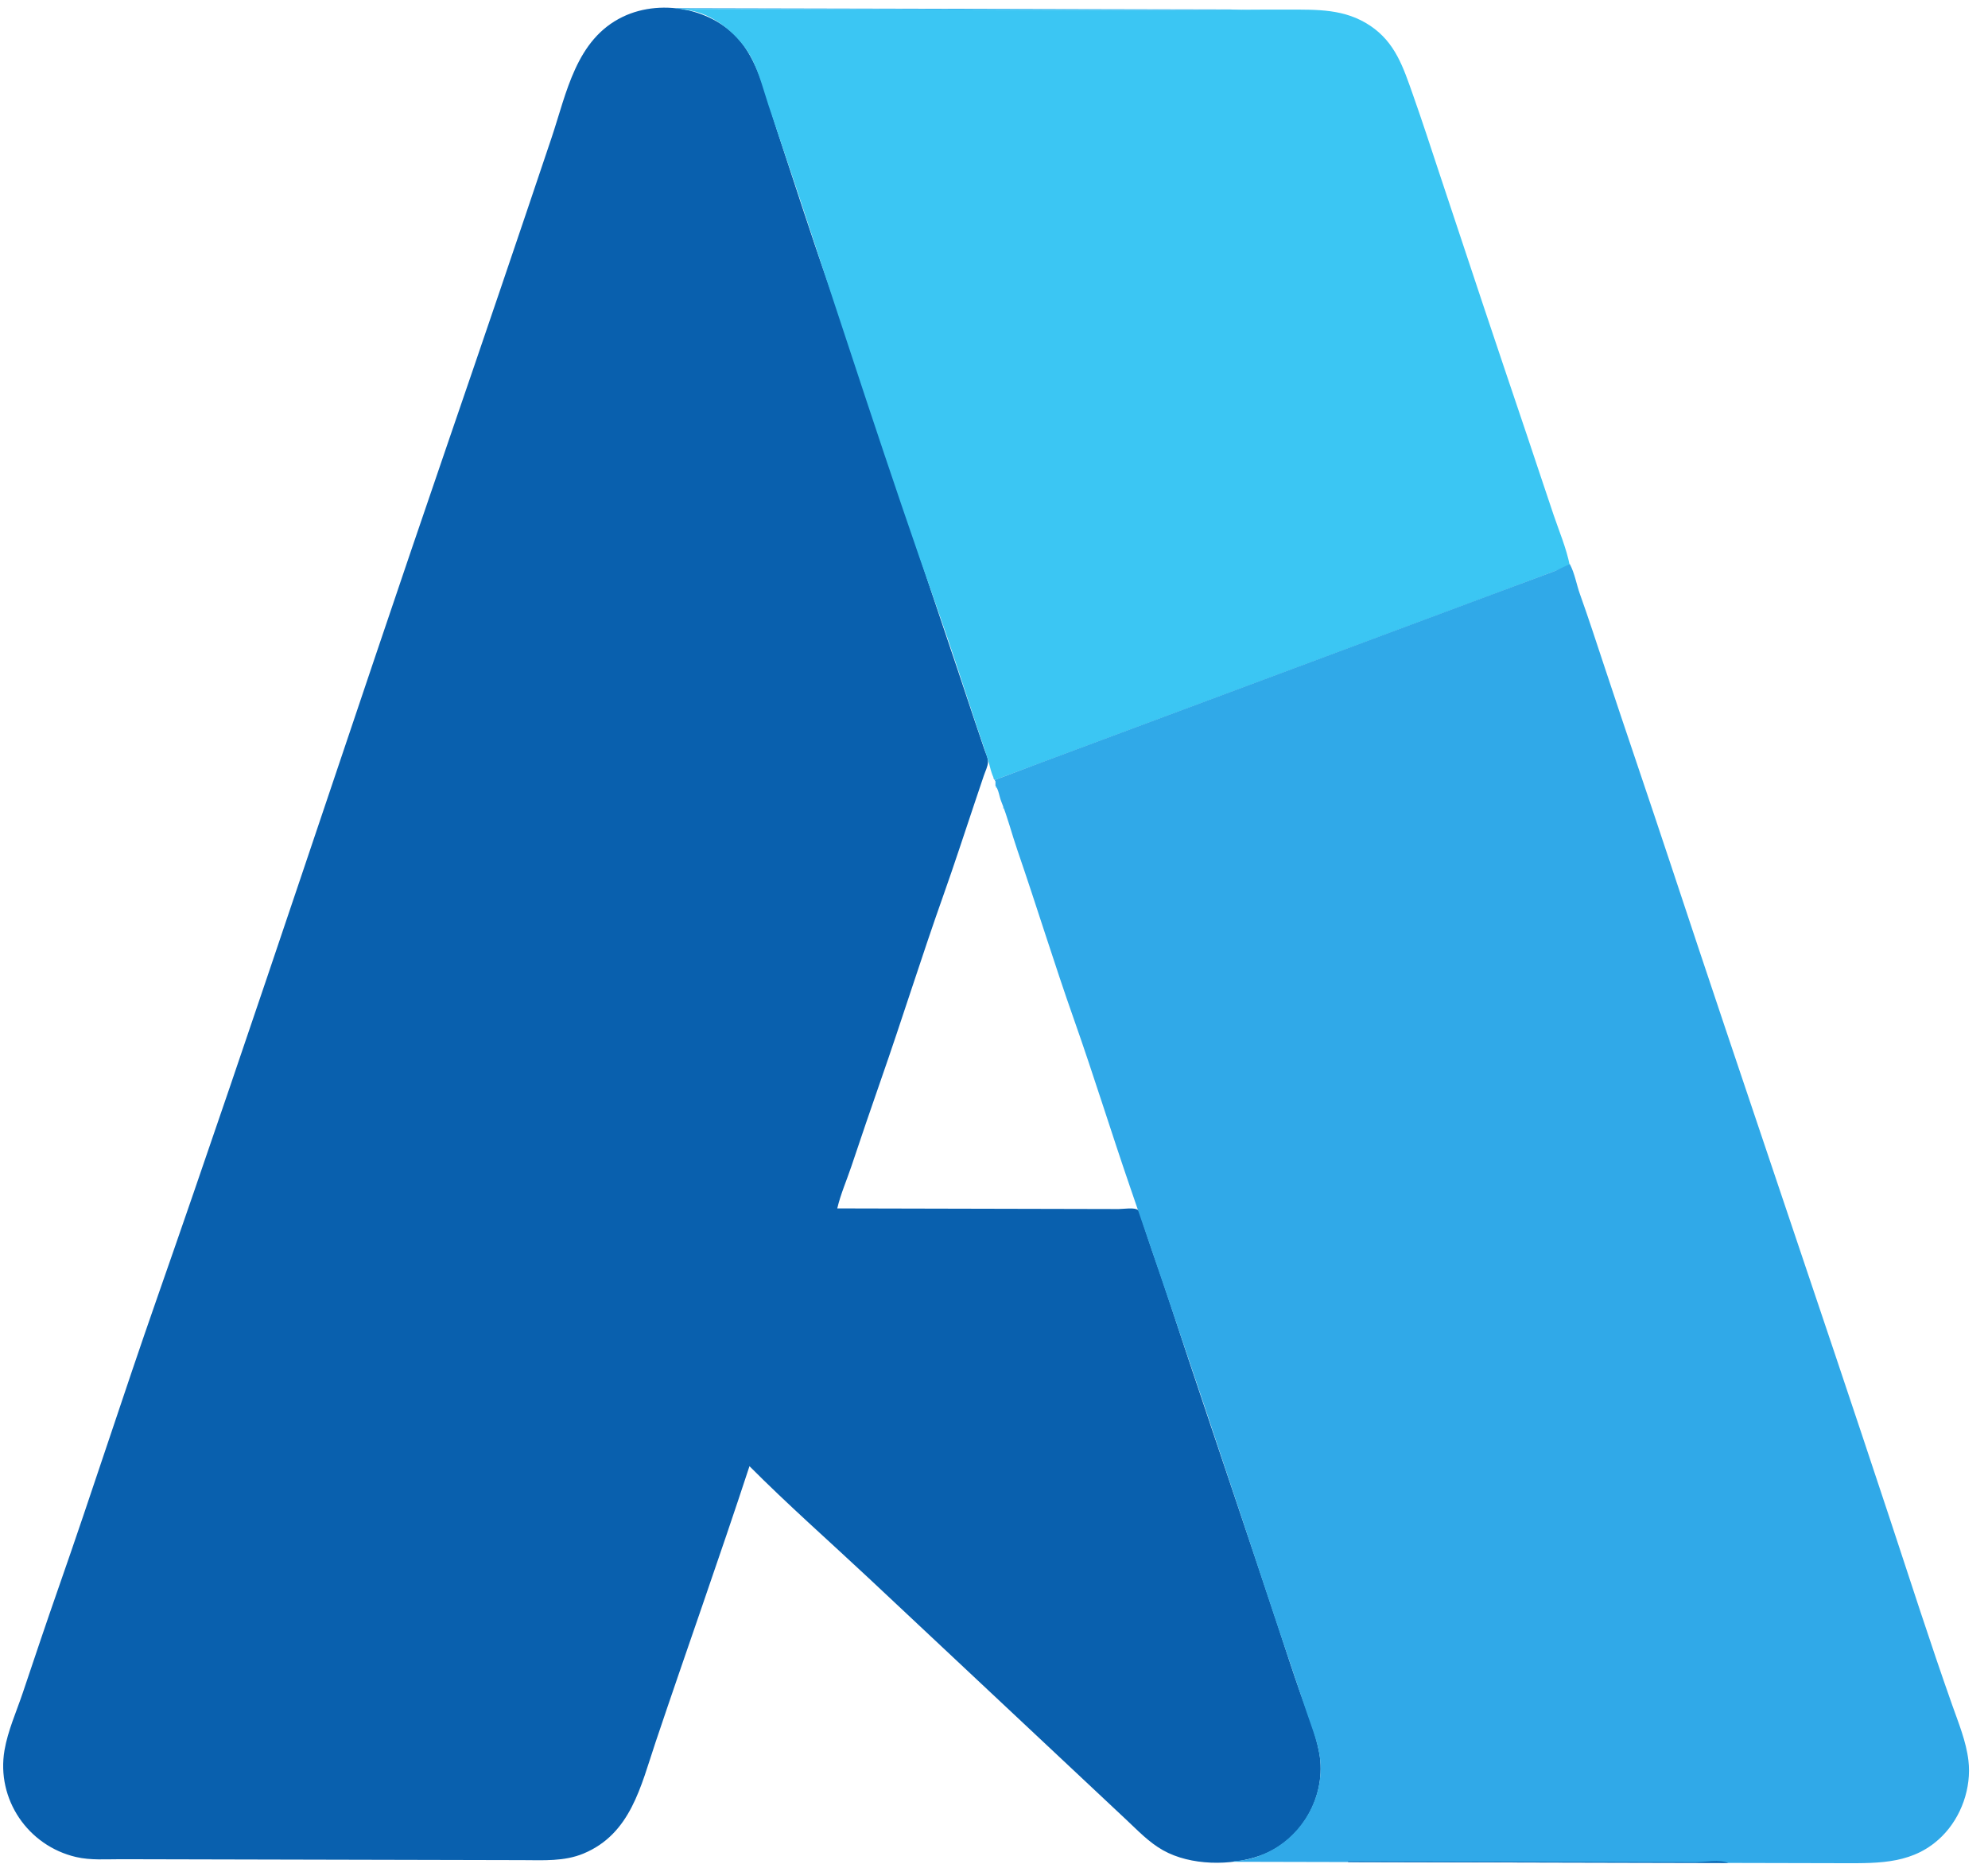
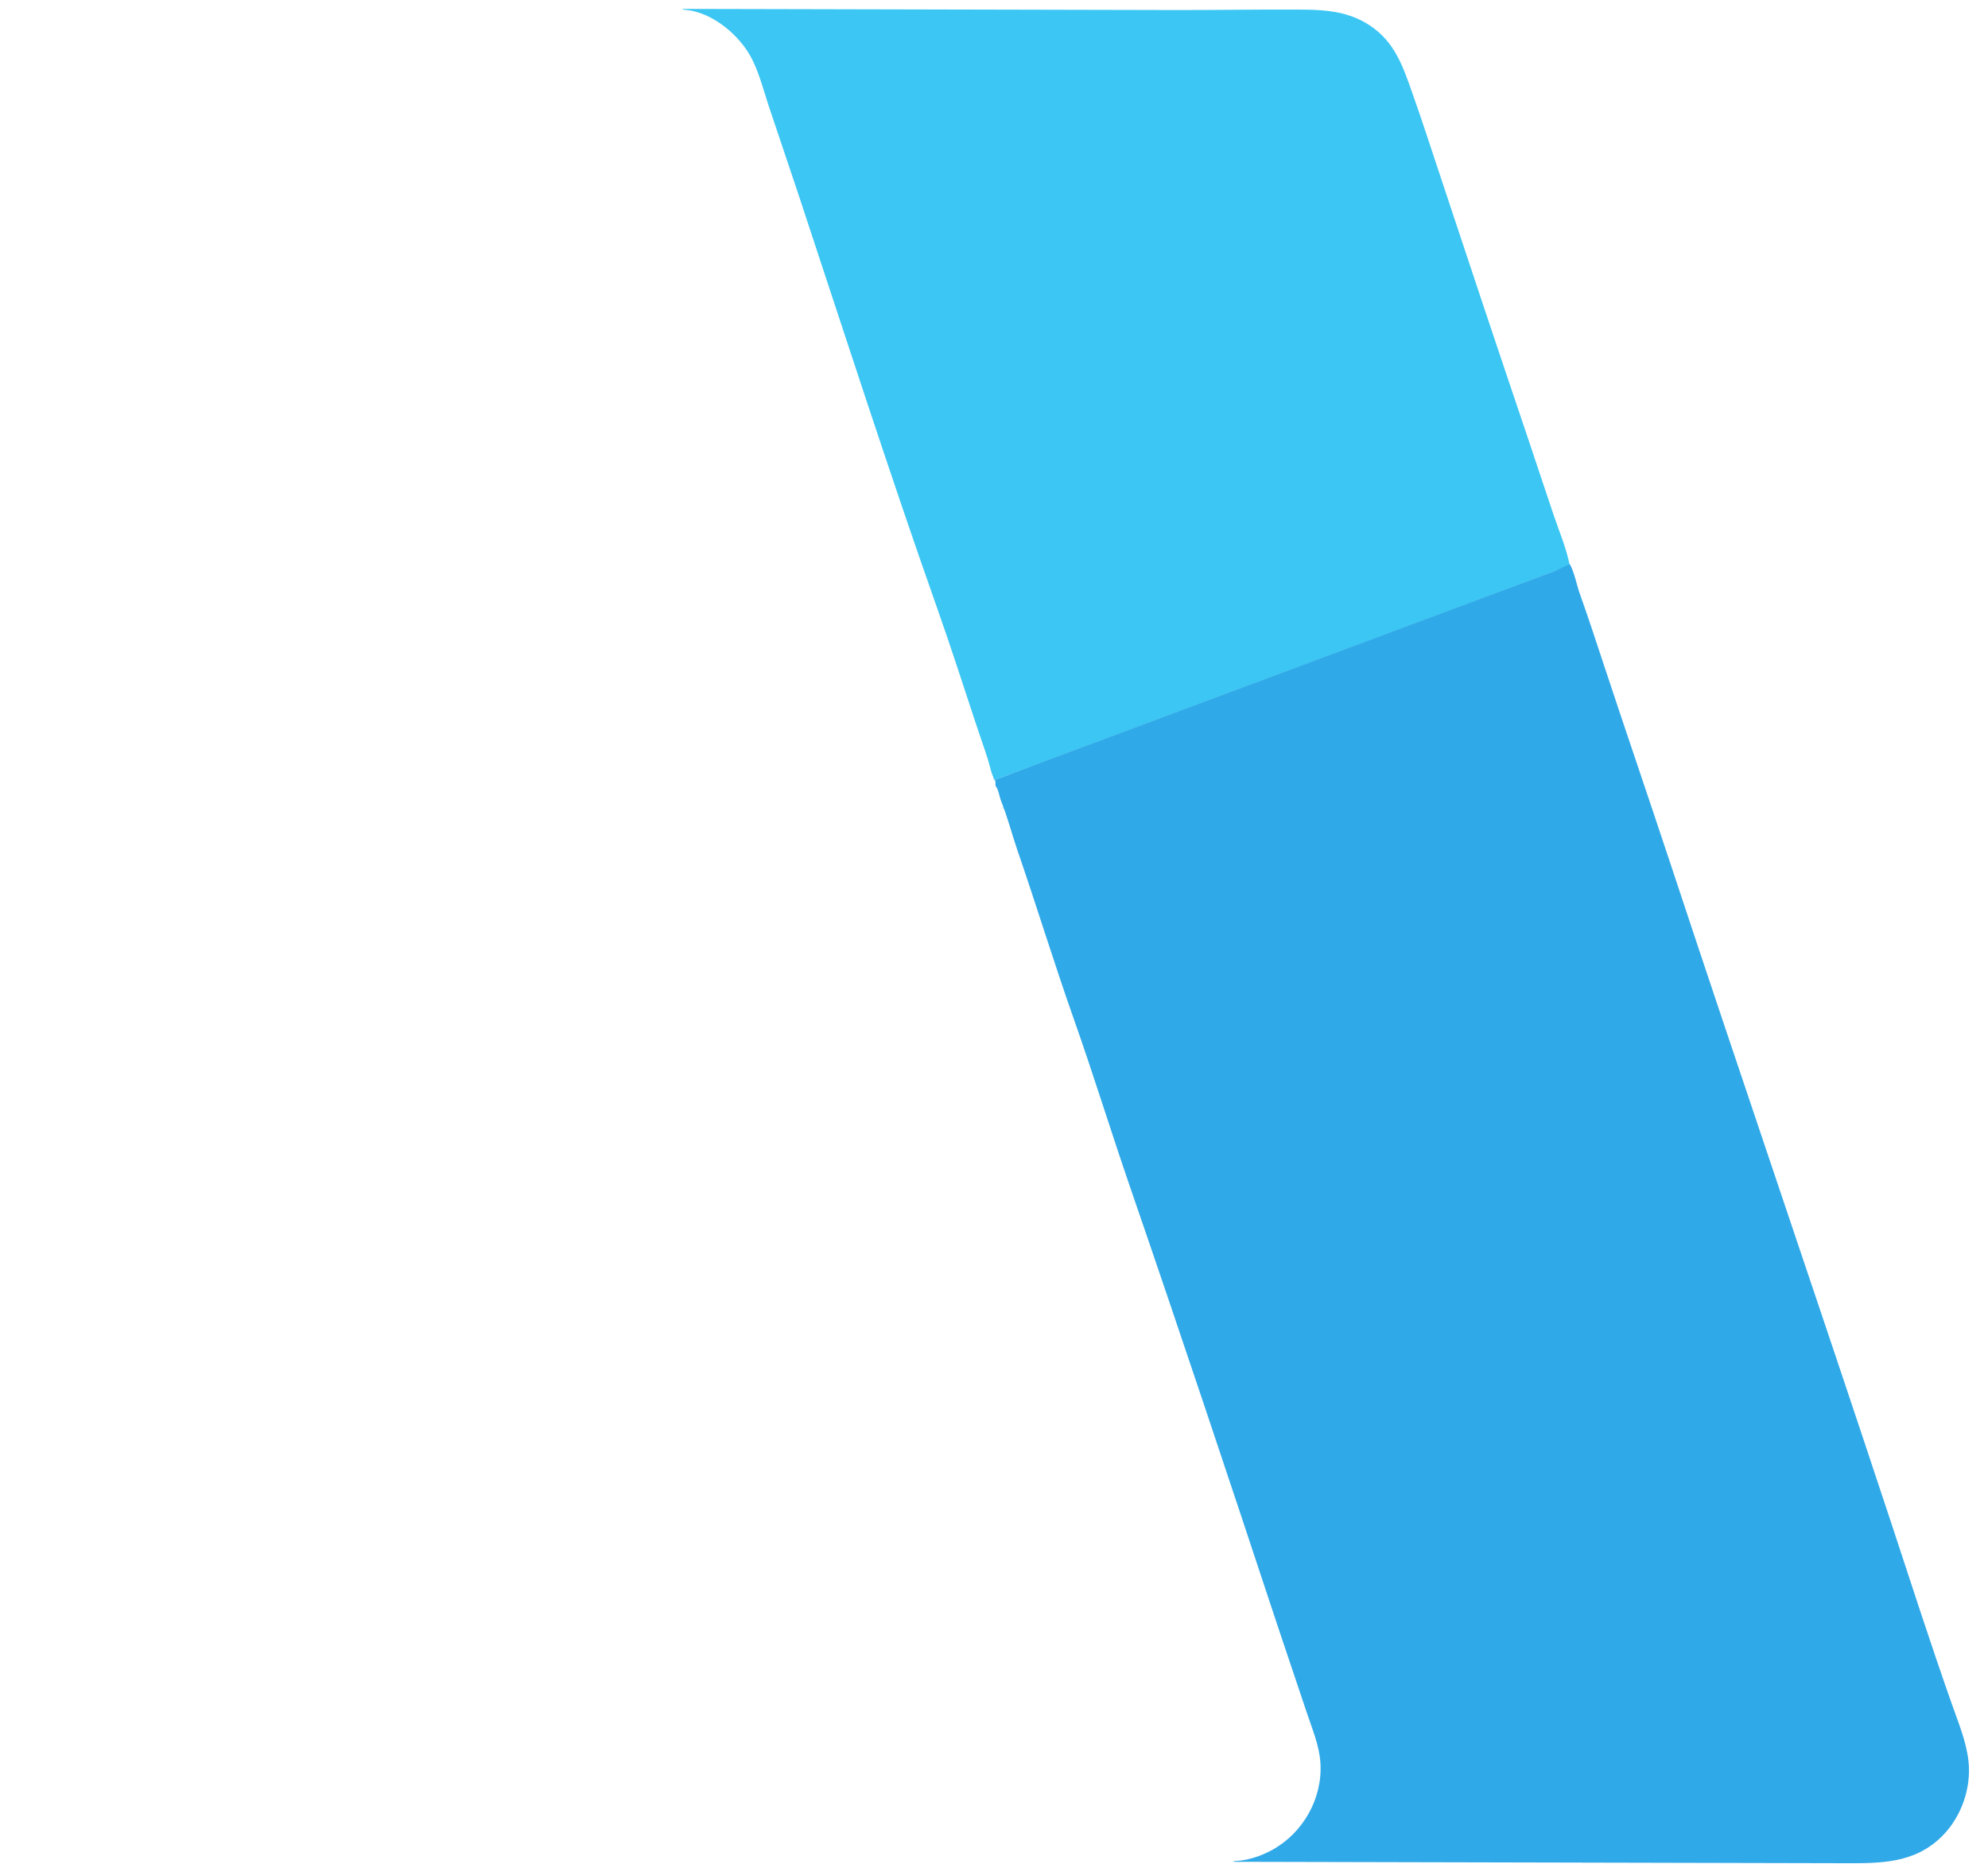
<svg xmlns="http://www.w3.org/2000/svg" width="96" height="90" viewBox="0 0 96 90" fill="none">
-   <path d="M36.192 70.8C38.044 72.66 40.026 74.406 41.942 76.199C45.401 79.436 48.849 82.684 52.307 85.92L54.373 87.858C54.941 88.389 55.479 88.963 56.164 89.347C57.496 90.094 59.438 90.107 60.856 89.606C62.857 88.898 64.091 86.711 63.705 84.632C63.523 83.661 63.125 82.696 62.796 81.766C62.413 80.68 62.06 79.579 61.699 78.485C60.288 74.22 58.838 69.968 57.415 65.707C56.823 63.934 56.256 62.151 55.634 60.389C55.472 59.931 55.328 59.468 55.176 59.007C55.122 58.846 55.085 58.565 54.964 58.441C54.812 58.286 54.235 58.384 54.027 58.383L40.431 58.352C40.591 57.665 40.89 56.987 41.114 56.318C41.582 54.925 42.053 53.532 42.539 52.145C43.576 49.179 44.51 46.176 45.562 43.215C46.078 41.763 46.553 40.296 47.044 38.836L47.508 37.456C47.575 37.254 47.7 37.016 47.71 36.801C47.719 36.601 47.595 36.367 47.533 36.179C47.381 35.718 47.218 35.26 47.065 34.798C46.539 33.207 46.002 31.619 45.466 30.032C43.631 24.605 41.914 19.133 40.006 13.732C39.134 11.261 38.338 8.759 37.515 6.272C37.078 4.95 36.755 3.421 35.959 2.265C34.718 0.46 32.022 -0.126 30.074 0.811C27.811 1.9 27.362 4.489 26.632 6.661C24.986 11.563 23.32 16.459 21.64 21.35C16.907 35.139 12.37 49 7.557 62.762C5.942 67.38 4.447 72.04 2.831 76.658C2.242 78.342 1.674 80.035 1.106 81.726C0.799 82.641 0.38 83.565 0.217 84.519C-0.185 86.885 1.351 89.133 3.676 89.673C4.38 89.837 5.131 89.776 5.85 89.778L25.243 89.823C26.234 89.825 27.241 89.894 28.177 89.505C30.455 88.556 30.941 86.262 31.652 84.144C33.148 79.691 34.728 75.263 36.192 70.8Z" fill="#0960AE" />
-   <path d="M32.663 0.394L32.663 0.429L60.166 0.493L59.407 0.456L32.663 0.394Z" fill="#30A9E8" />
  <path d="M32.973 0.43L32.973 0.464C34.183 0.519 35.36 1.415 36.025 2.369C36.577 3.161 36.804 4.159 37.104 5.063C37.58 6.504 38.078 7.939 38.554 9.38C40.765 16.062 42.927 22.775 45.271 29.411C45.929 31.275 46.536 33.163 47.157 35.04C47.336 35.581 47.53 36.119 47.702 36.663C47.81 37.003 47.857 37.348 48.036 37.664L71.833 28.797L75.805 27.307C75.641 26.479 75.292 25.656 75.02 24.855C74.59 23.593 74.177 22.321 73.749 21.057C72.314 16.814 70.894 12.566 69.488 8.313C69.073 7.057 68.662 5.796 68.221 4.549C67.762 3.251 67.379 2.054 66.169 1.243C64.941 0.42 63.616 0.466 62.202 0.463C60.326 0.458 58.454 0.489 56.577 0.484L32.973 0.43Z" fill="#3BC6F3" />
  <path d="M75.805 27.238L75.114 27.562L50.35 36.793L48.036 37.664L48.002 37.561L47.967 37.561L48.071 37.734L48.07 37.941C48.228 38.134 48.255 38.468 48.35 38.7C48.657 39.458 48.86 40.273 49.128 41.049C50.064 43.768 50.906 46.522 51.864 49.234C52.817 51.935 53.66 54.675 54.593 57.384C57.006 64.387 59.35 71.418 61.676 78.451C62.141 79.857 62.627 81.257 63.092 82.664C63.356 83.46 63.706 84.271 63.762 85.116C63.876 86.826 62.939 88.495 61.444 89.325C60.89 89.632 60.216 89.856 59.579 89.868L59.579 89.903L89.049 89.971C90.795 89.975 92.445 89.997 93.779 88.67C94.715 87.738 95.209 86.33 95.055 85.016C94.947 84.093 94.575 83.194 94.267 82.322C93.212 79.337 92.244 76.314 91.25 73.308C87.769 62.785 84.17 52.301 80.69 41.778C79.626 38.562 78.525 35.358 77.462 32.142C77.08 30.989 76.704 29.832 76.295 28.689C76.128 28.222 76.041 27.675 75.805 27.238Z" fill="#30A9E8" />
-   <path d="M48.105 37.941L48.104 38.044L48.139 38.044L48.105 37.941Z" fill="#3BC6F3" />
  <path d="M48.447 38.942L48.447 39.046L48.482 39.046L48.447 38.942Z" fill="#3BC6F3" />
-   <path d="M65.1 89.881L65.1 89.915L83.459 89.958C83.047 89.784 82.32 89.921 81.871 89.92L65.1 89.881Z" fill="#0960AE" />
</svg>